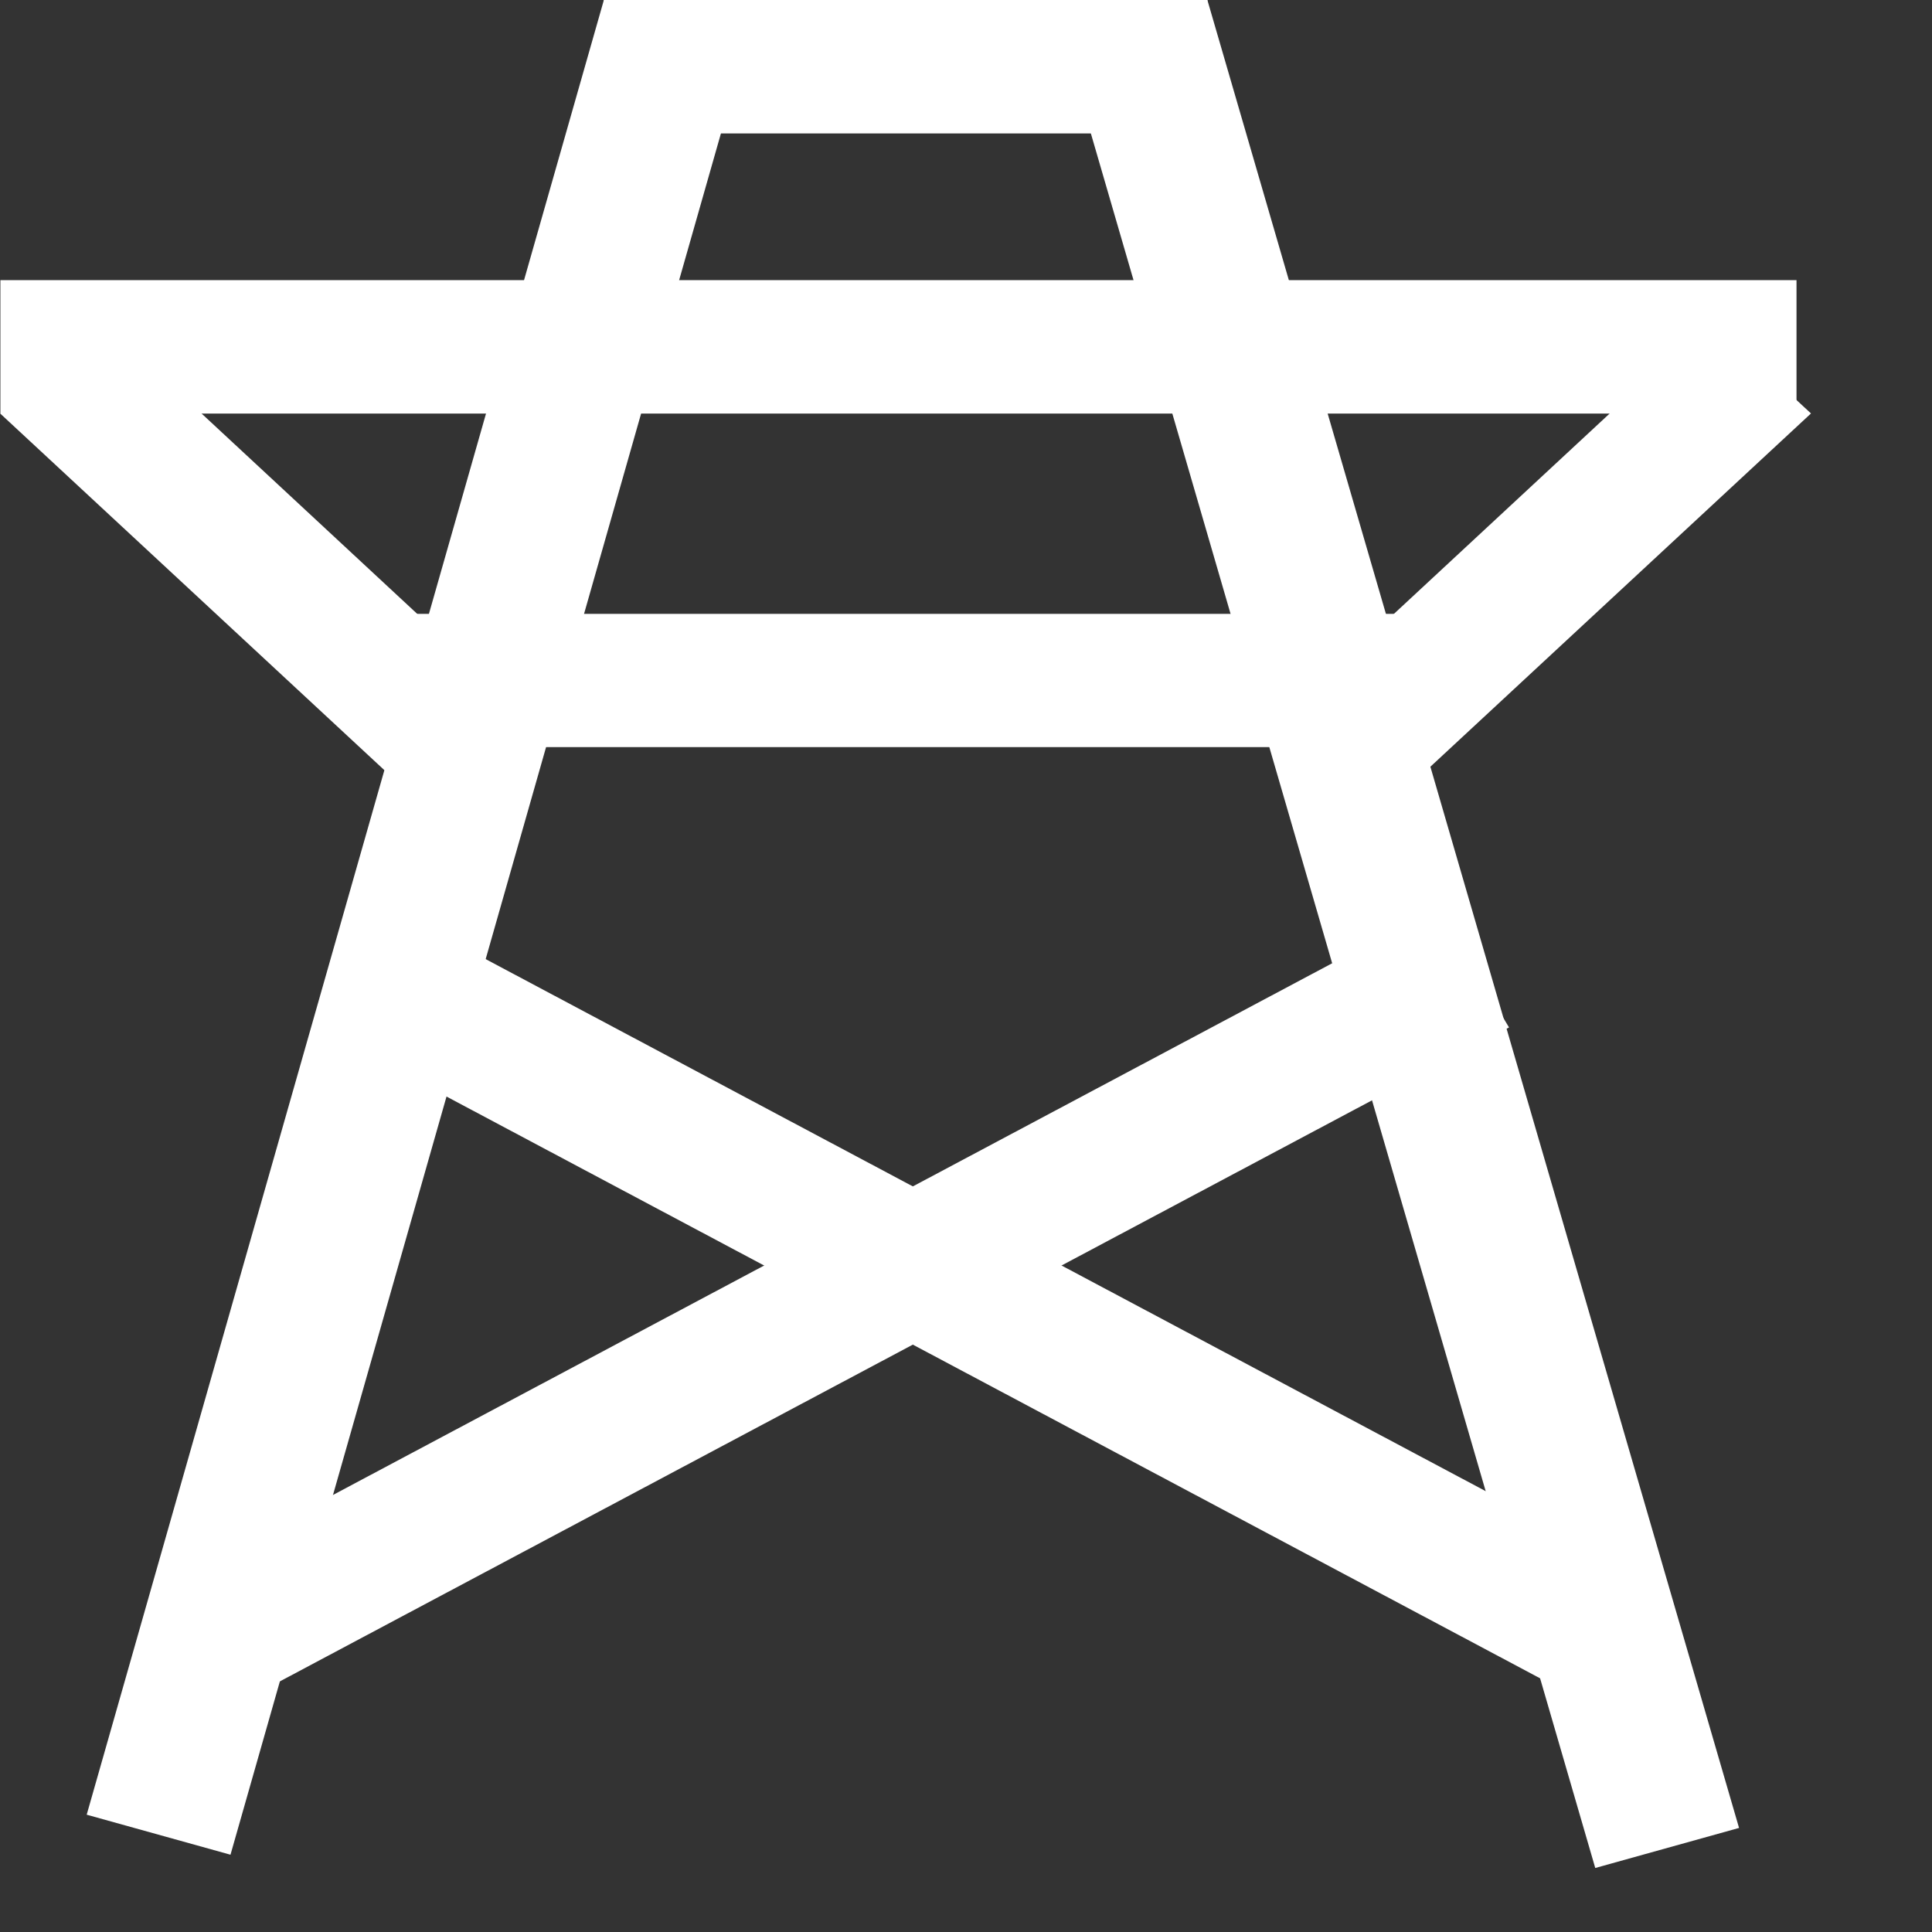
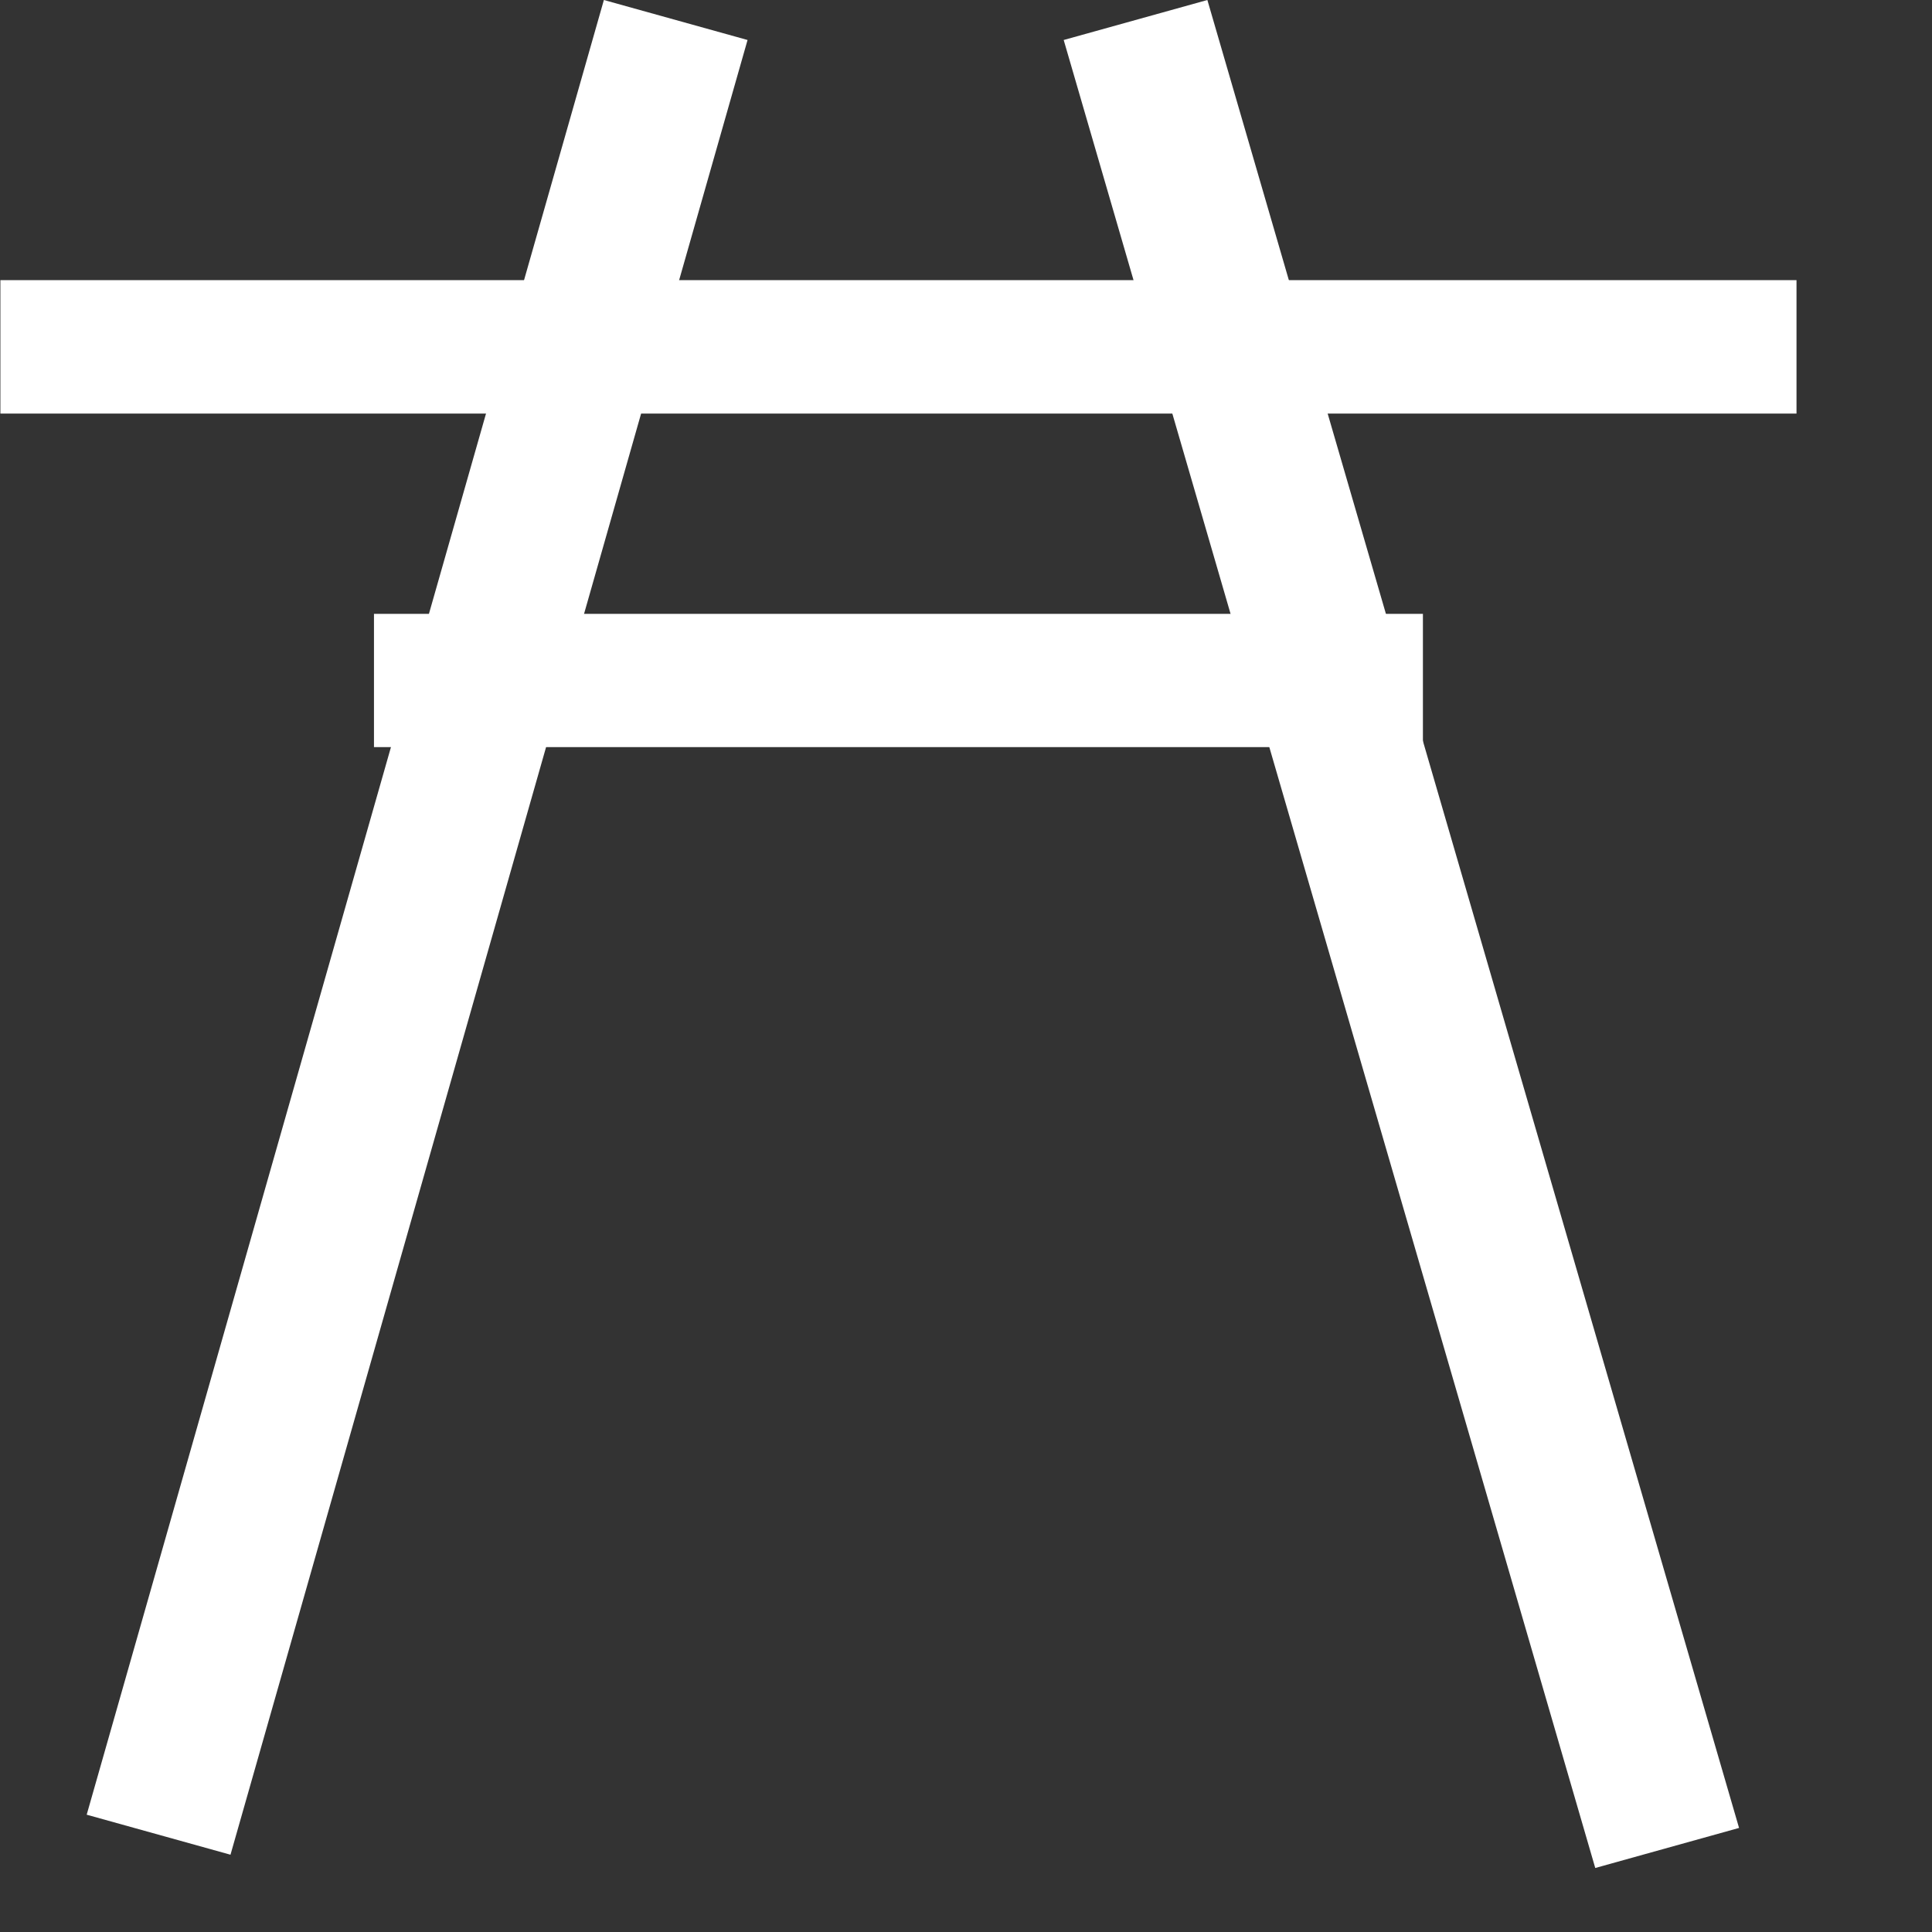
<svg xmlns="http://www.w3.org/2000/svg" width="30" height="30" viewBox="0 0 30 30" fill="none">
  <rect x="0" y="0" width="30" height="30" fill="#333333" stroke="none" />
  <path d="M16.517 0.621L18.748 0L27.004 28.384L24.771 29.006L16.517 0.621ZM1.346 28.179L9.377 0L11.608 0.621L3.579 28.8L1.348 28.179H1.346Z" fill="white" />
-   <path d="M2.46 24.656L22.318 14.089L23.432 15.954L3.576 26.518L2.462 24.654L2.46 24.656Z" fill="white" />
-   <path d="M4.916 15.954L6.03 14.089L25.888 24.654L24.774 26.518L4.916 15.954ZM19.864 11.186L26.556 4.971L28.121 6.42L21.426 12.634L19.862 11.186H19.864ZM0.006 6.422L1.569 4.971L8.261 11.188L6.701 12.639L0.006 6.424V6.422ZM9.377 0H18.748V2.072H9.377V0Z" fill="white" />
  <path d="M0.006 4.35H27.896V6.422H0.006V4.35ZM5.807 9.532H22.095V11.601H5.807V9.532Z" fill="white" />
</svg>